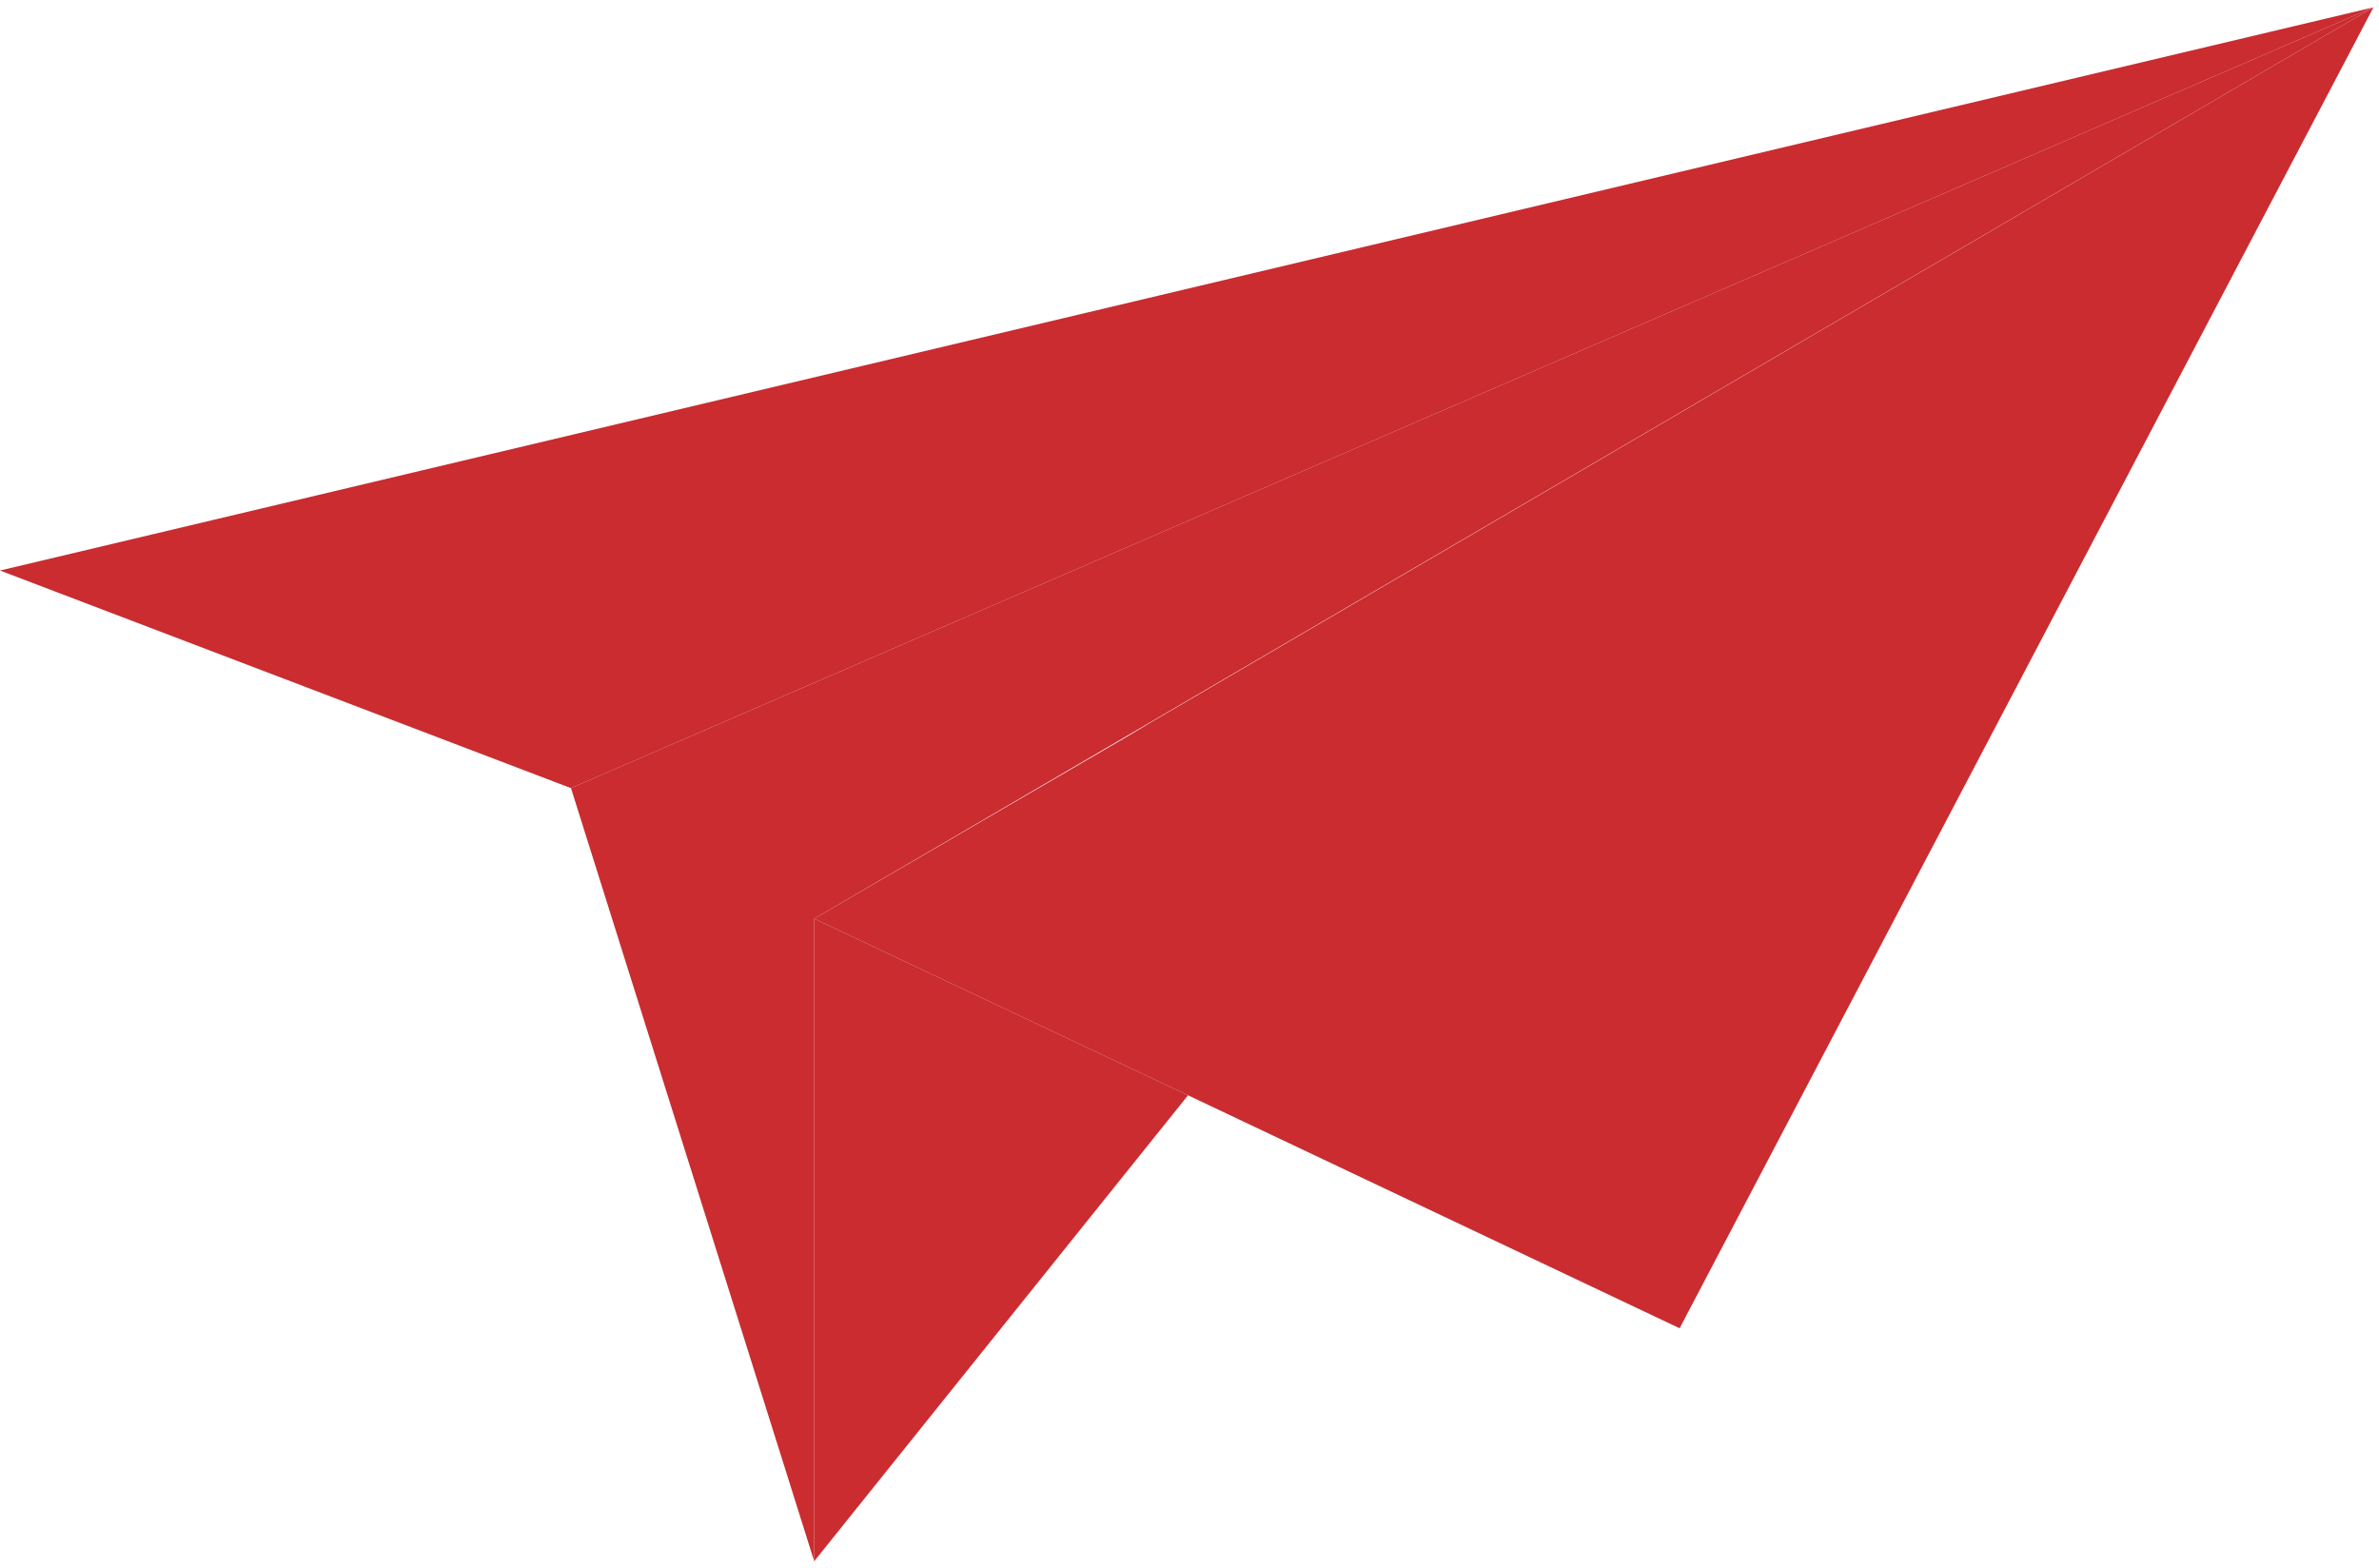
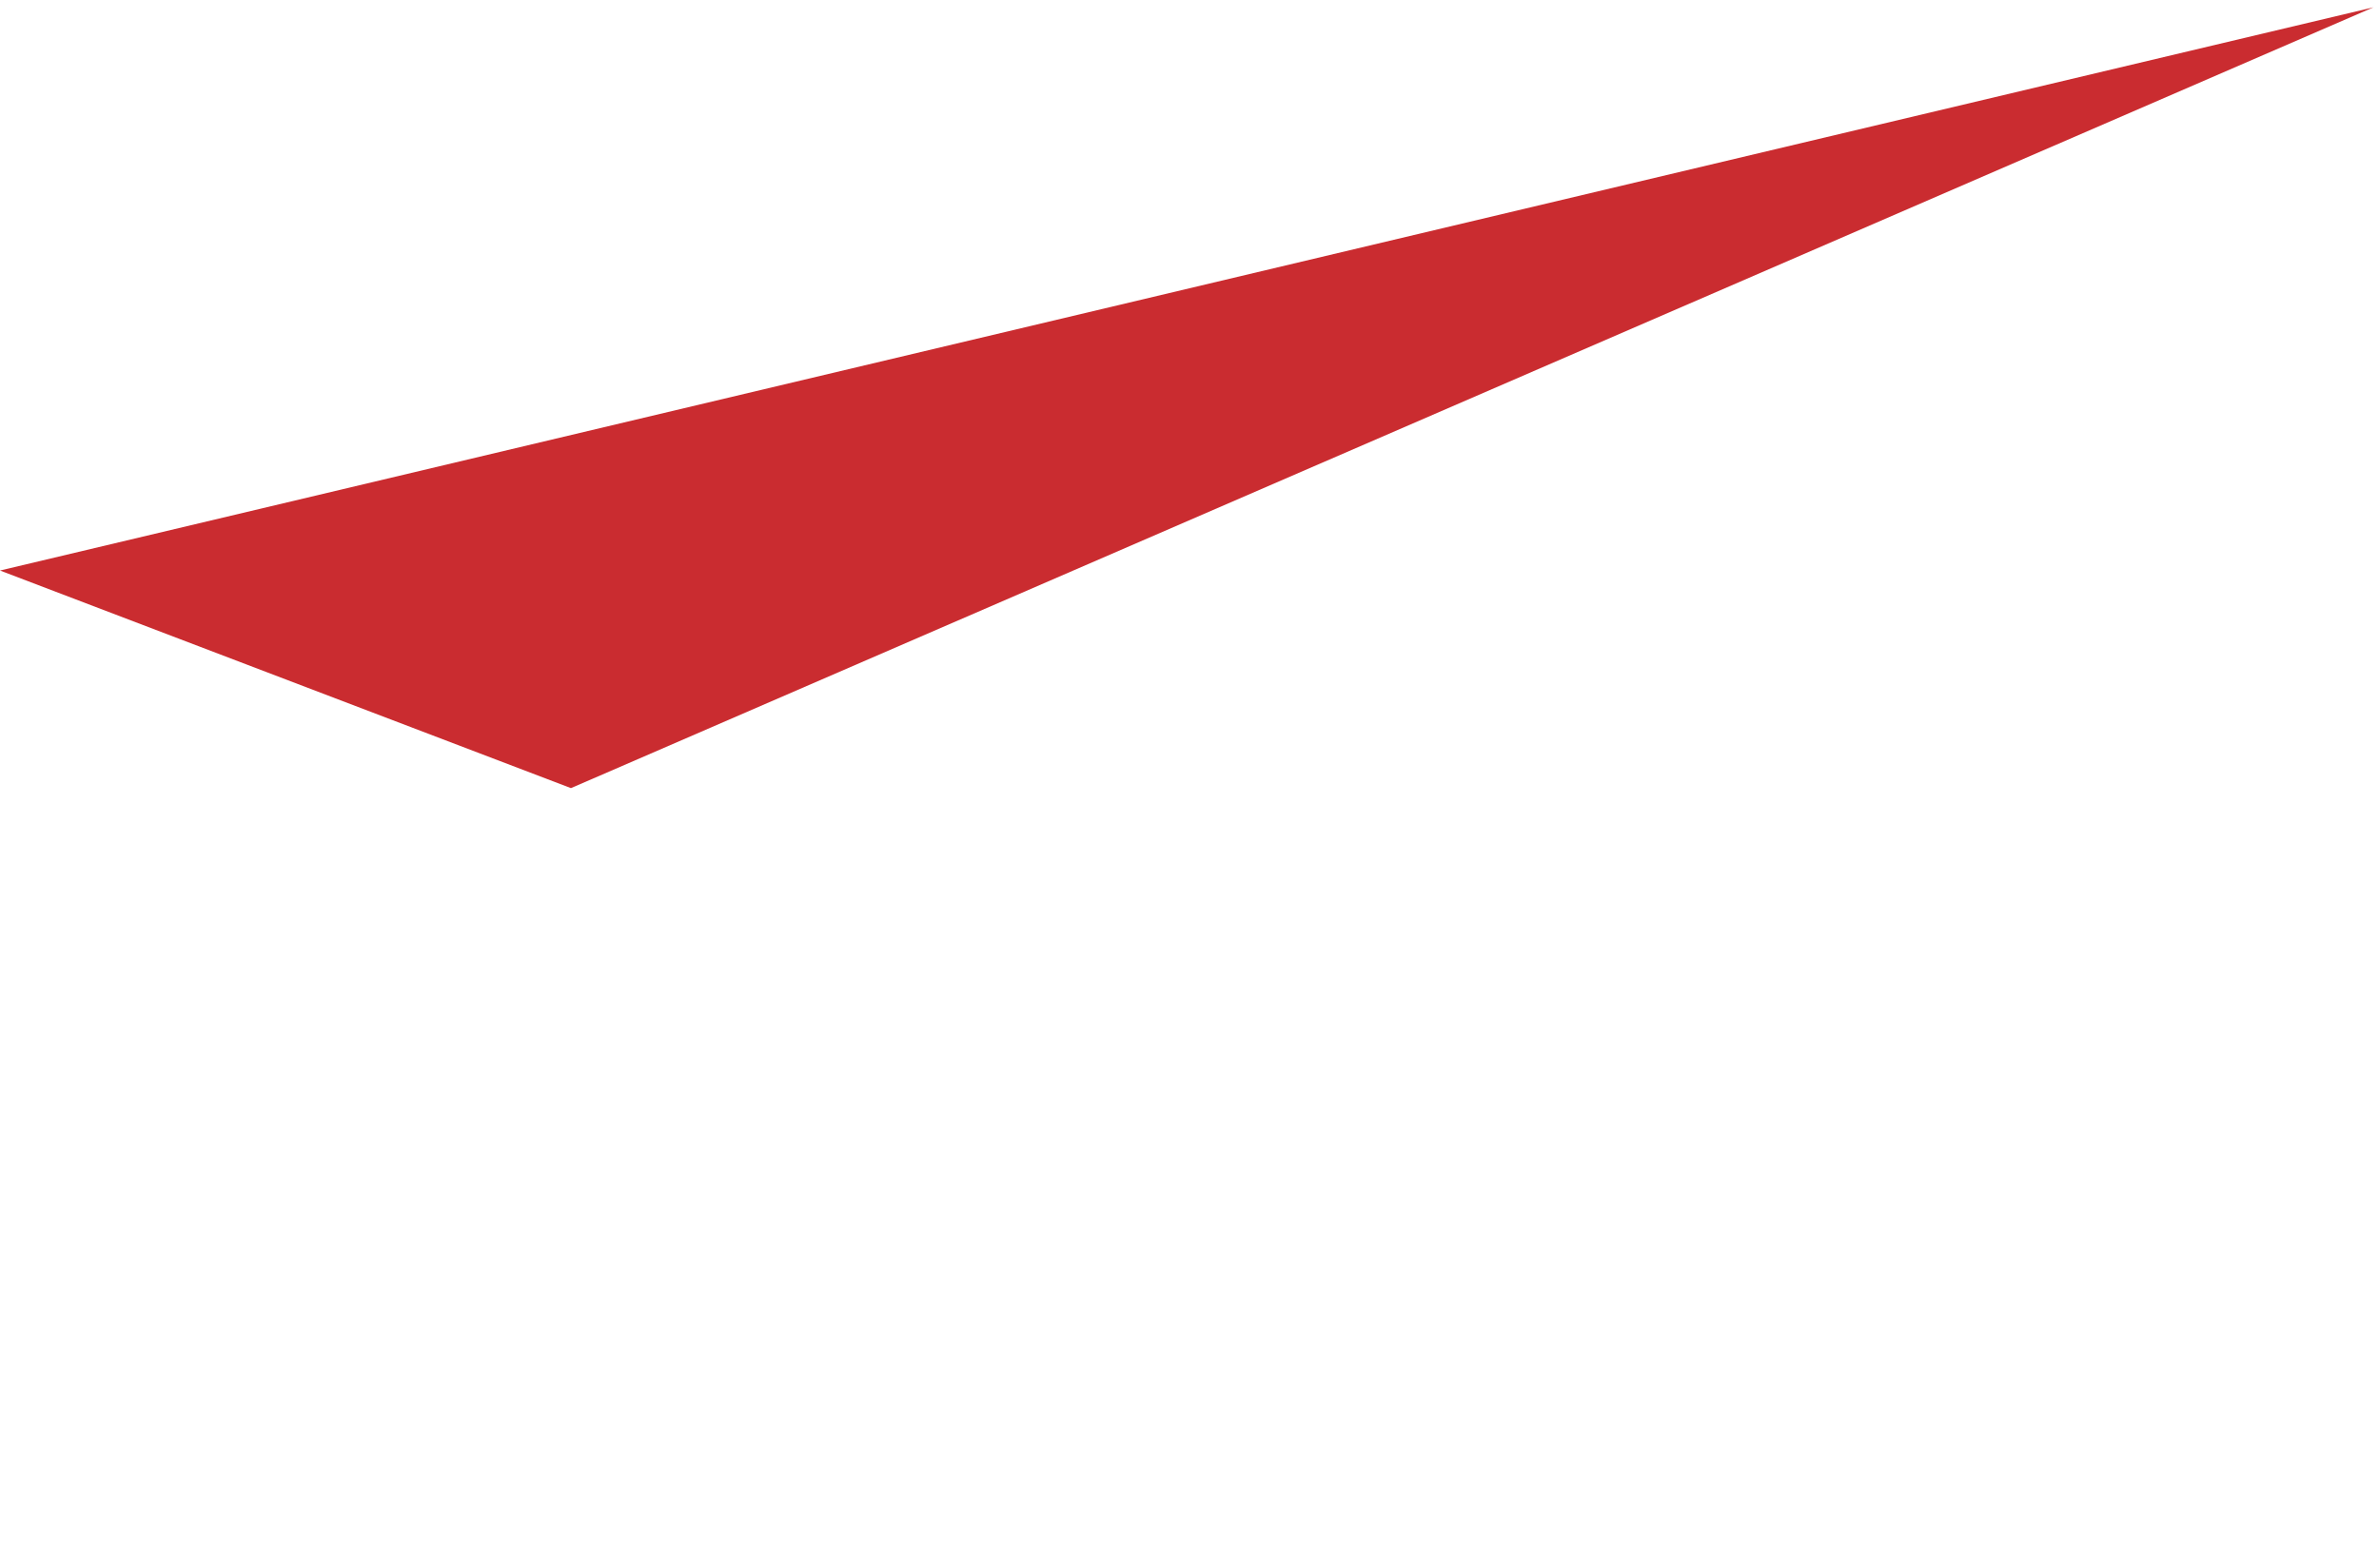
<svg xmlns="http://www.w3.org/2000/svg" width="135" height="89" viewBox="0 0 135 89" fill="none">
-   <path d="M134.686 0.415L95.312 75.386L67.416 62.164L46.203 52.139L63.929 41.823L65.382 40.952L134.686 0.415Z" fill="#CA2C30" />
  <path d="M134.686 0.415L32.4 44.73L0 32.38L134.686 0.415Z" fill="#CA2C30" />
-   <path d="M67.416 62.164L46.203 88.608V52.139L67.416 62.164Z" fill="#CA2C30" />
-   <path d="M134.686 0.415L46.203 52.139V88.608L32.401 44.729L134.686 0.415Z" fill="#CA2C30" />
</svg>